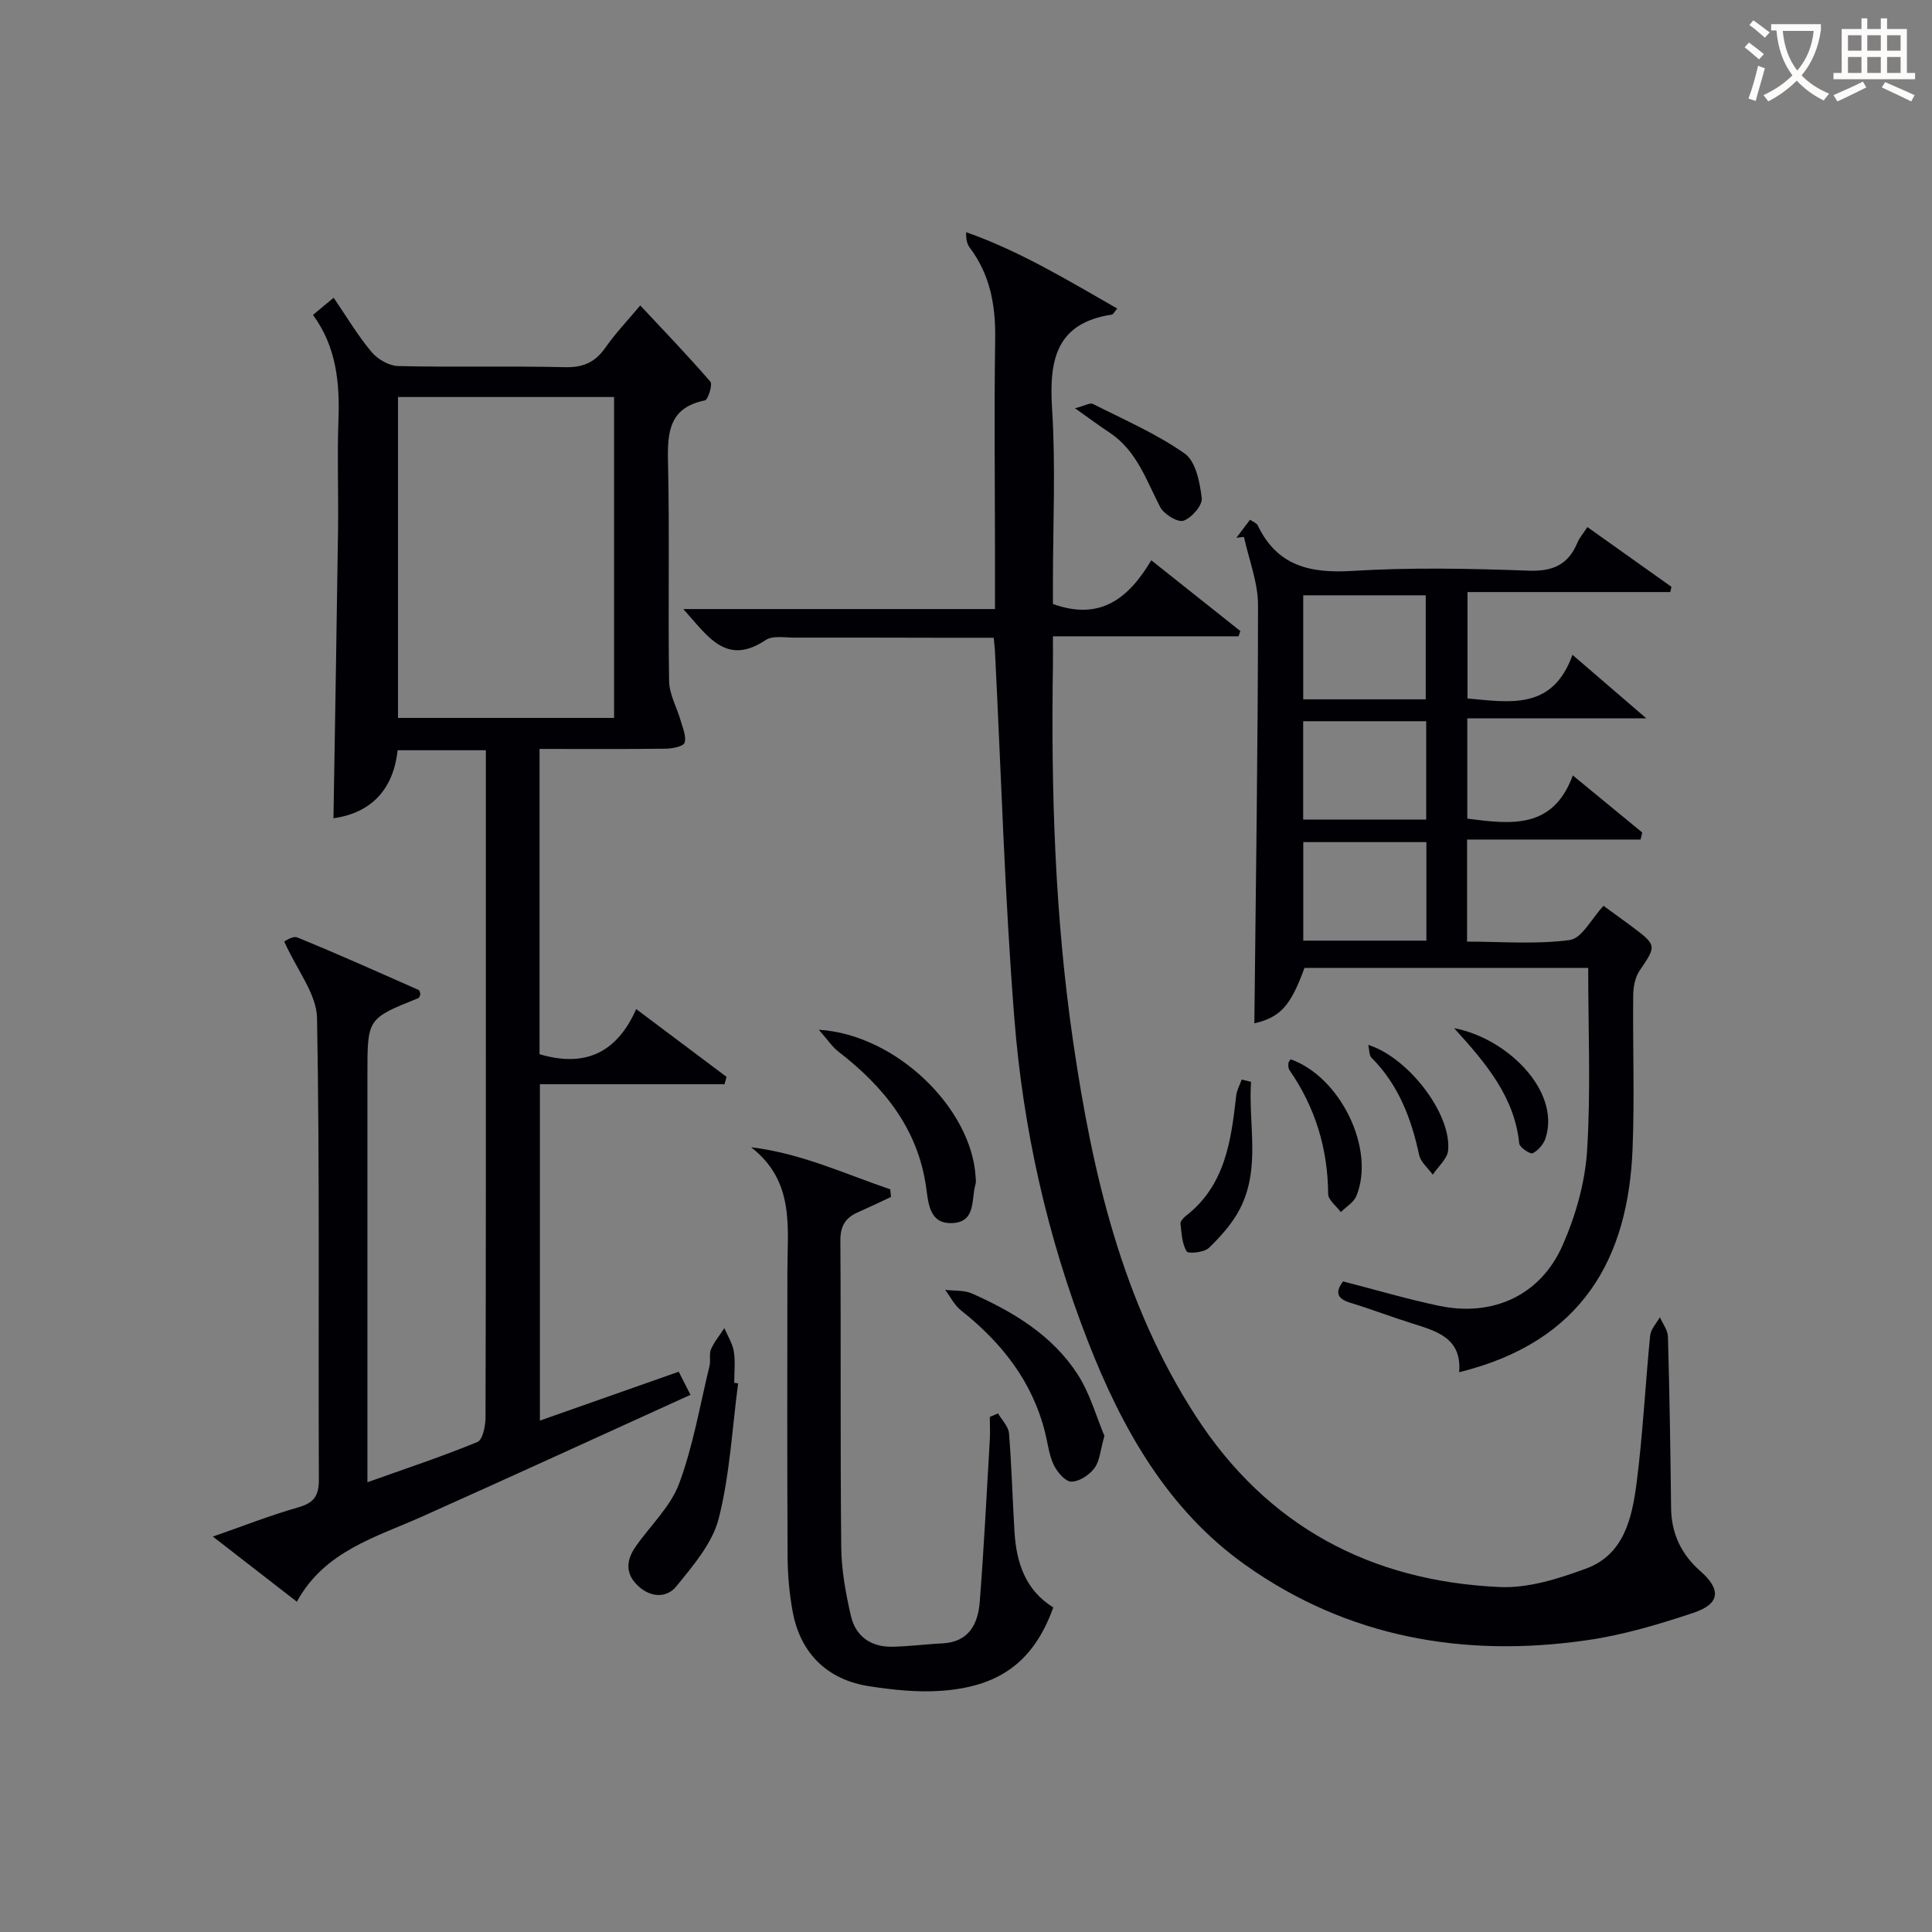
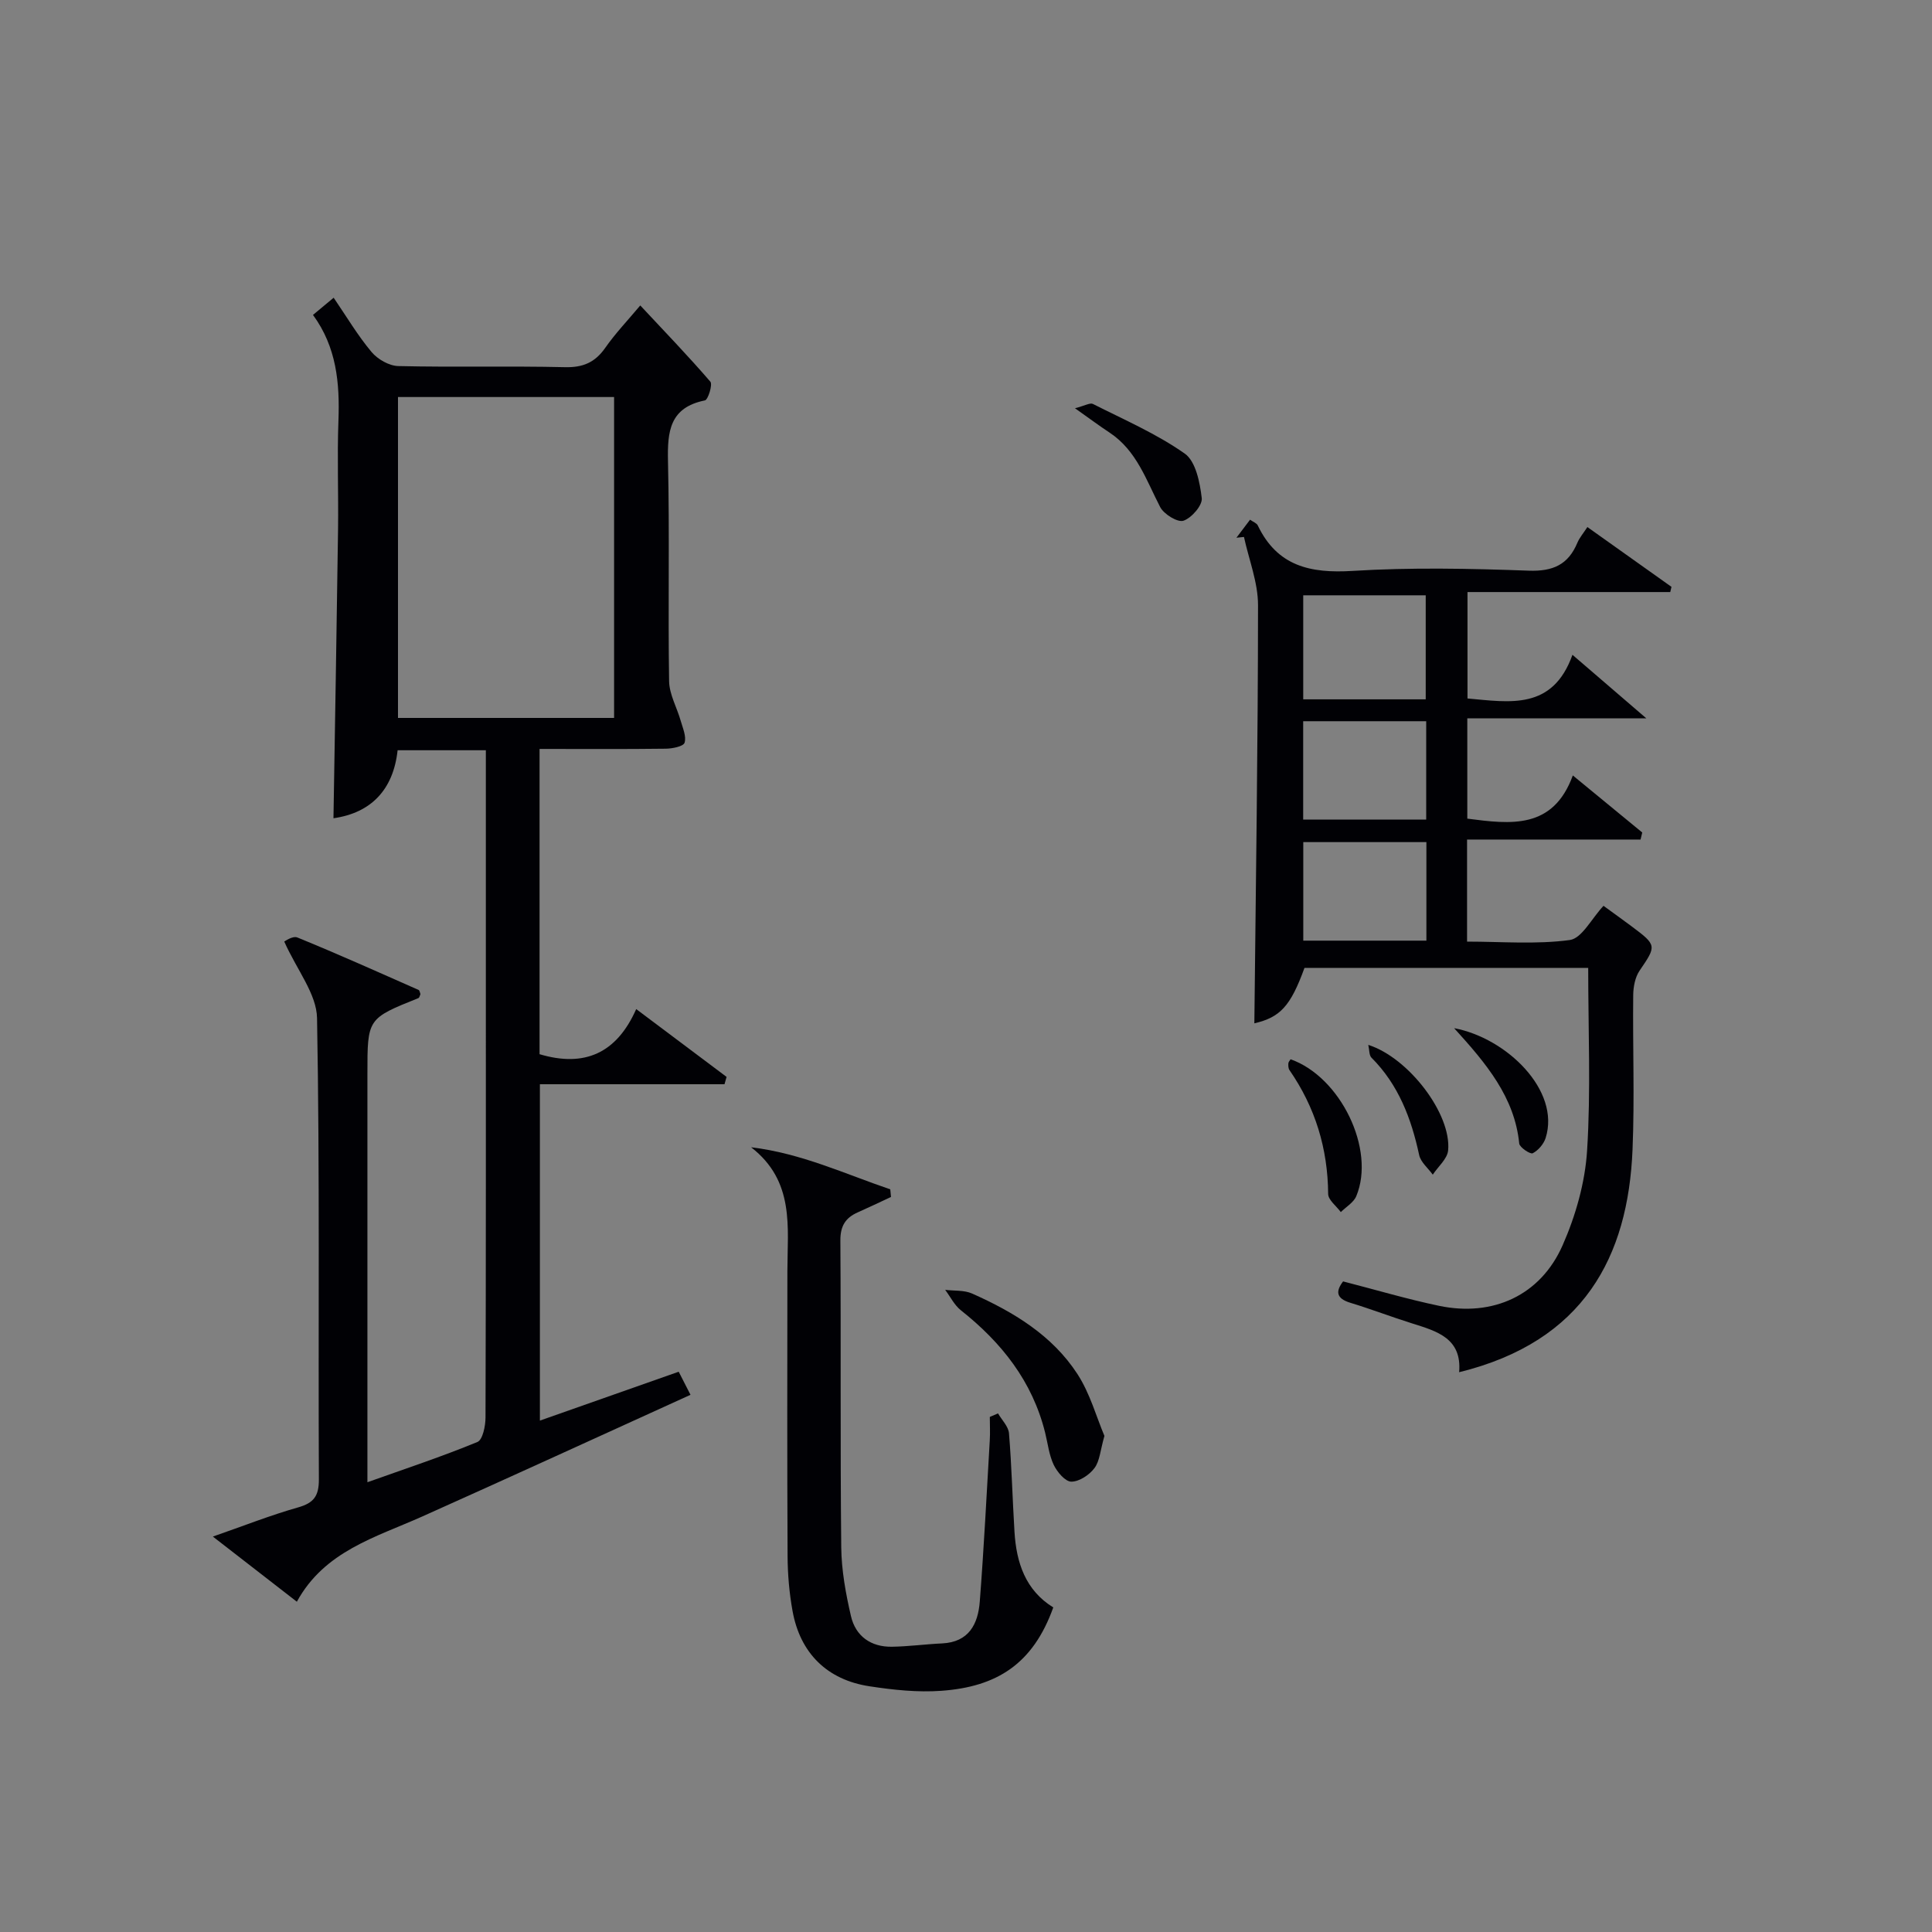
<svg xmlns="http://www.w3.org/2000/svg" enable-background="new 0 0 400 400" viewBox="0 0 400 400">
  <rect x="0" y="0" width="400" height="400" fill="#808080" stroke="none" />
  <g fill="#010105">
    <path d="m69.04 169.41c.33-20.24.68-40.02.95-59.81.1-7.5-.2-15.01.08-22.5.29-7.79-.39-15.24-5.27-21.9 1.49-1.24 2.72-2.26 4.28-3.56 2.7 3.96 4.99 7.83 7.84 11.23 1.26 1.51 3.64 2.88 5.55 2.92 11.49.27 23-.04 34.49.23 3.75.09 6.24-.98 8.36-4.02 2.09-2.99 4.64-5.66 7.24-8.76 4.94 5.29 9.87 10.4 14.51 15.78.51.59-.47 3.75-1.13 3.88-7.3 1.48-7.78 6.41-7.64 12.62.35 15.16-.01 30.33.23 45.49.04 2.76 1.63 5.48 2.41 8.25.43 1.5 1.2 3.23.79 4.52-.25.76-2.51 1.21-3.87 1.23-8.62.11-17.24.05-26.15.05v63.2c9.29 2.77 15.95-.17 20.01-9.34 6.7 5.03 12.7 9.54 18.71 14.04-.14.51-.29 1.01-.43 1.52-12.62 0-25.24 0-38.22 0v69.64c9.74-3.43 19.07-6.71 28.74-10.12.73 1.43 1.45 2.84 2.44 4.78-18.66 8.48-37.07 16.93-55.55 25.2-9.66 4.32-20.22 7.15-25.95 17.64-5.82-4.51-11.17-8.67-17.39-13.49 6.34-2.2 11.9-4.41 17.62-6.03 3.29-.93 4.34-2.36 4.33-5.82-.15-31.83.2-63.67-.38-95.49-.09-5-4.14-9.92-6.79-15.85.06-.02 1.73-1.25 2.73-.84 8.44 3.44 16.75 7.18 25.09 10.86.21.09.26.56.38.86-.14.29-.21.74-.43.83-10.55 4.23-10.55 4.23-10.55 15.63v78.49 6.11c7.94-2.83 15.46-5.32 22.77-8.33 1.1-.45 1.68-3.33 1.68-5.08.1-32.66.07-65.33.07-97.99 0-11.5 0-23 0-34.5 0-1.79 0-3.59 0-5.65-6.35 0-12.11 0-18.27 0-.88 8.18-5.51 12.98-13.28 14.08zm13.36-87.21v66.44h44.74c0-22.3 0-44.31 0-66.44-15.08 0-29.71 0-44.74 0z" />
-     <path d="m231.31 63.88c-.67.79-.84 1.21-1.07 1.24-11.63 1.76-13.05 9.43-12.42 19.49.76 11.95.18 23.99.18 35.99v4.45c9.78 3.53 15.65-1.14 20.36-9.05 6.46 5.13 12.45 9.9 18.45 14.66-.13.36-.26.72-.39 1.08-12.55 0-25.09 0-38.42 0 0 2.31.02 4.06 0 5.8-.41 26.16.4 52.26 4.19 78.17 3.98 27.26 10.13 53.91 25.38 77.47 14.75 22.8 36.22 34.22 62.99 35.4 5.9.26 12.16-1.74 17.84-3.83 7.77-2.86 9.48-10.37 10.41-17.5 1.33-10.2 1.82-20.52 2.84-30.76.13-1.31 1.32-2.52 2.01-3.78.58 1.34 1.63 2.67 1.67 4.03.33 11.81.52 23.63.65 35.44.06 5.34 2.1 9.63 6.1 13.14 4.3 3.77 4.05 6.74-1.4 8.57-7.21 2.42-14.62 4.62-22.12 5.7-25.43 3.67-49.51-.53-70.69-15.56-16.13-11.44-25.57-28.24-32.62-46.31-8.39-21.5-13.43-43.93-15.24-66.86-2-25.34-2.73-50.77-4.02-76.17-.03-.65-.13-1.3-.26-2.65-3.78 0-7.55 0-11.31 0-10-.01-20-.06-30-.03-1.99 0-4.46-.46-5.89.5-8.23 5.51-12.01-.85-17.06-6.41h64.53c0-4.28 0-7.91 0-11.53-.01-14.83-.18-29.67.04-44.5.1-6.9-1.06-13.21-5.27-18.81-.55-.74-.79-1.71-.74-3.19 11.12 3.92 21.05 9.96 31.28 15.81z" />
    <path d="m339.66 173.82c-11.87 0-23.74 0-35.92 0v21.13c7.15 0 14.32.61 21.27-.33 2.5-.34 4.49-4.42 6.98-7.08 2.14 1.56 3.99 2.89 5.82 4.25 5.25 3.92 5.17 4.01 1.65 9.17-.93 1.36-1.3 3.35-1.32 5.05-.12 10.66.3 21.34-.14 31.99-.91 22.16-10.07 39.76-35.9 46.1.6-7.05-4.62-8.49-9.76-10.11-4.27-1.34-8.45-2.95-12.73-4.25-3.02-.91-3.09-2.39-1.54-4.44 6.76 1.74 13.26 3.67 19.89 5.06 11.13 2.32 20.98-2.15 25.56-12.53 2.7-6.12 4.65-12.97 5.07-19.62.79-12.43.23-24.95.23-37.82-19.66 0-39.2 0-58.74 0-2.9 7.99-5.07 10.24-10.38 11.48.3-28.72.75-57.65.76-86.58 0-4.71-1.89-9.42-2.91-14.12-.52.05-1.04.11-1.56.16.88-1.17 1.76-2.33 2.82-3.73.66.47 1.38.71 1.6 1.19 4.04 8.43 10.87 9.95 19.62 9.41 12.12-.75 24.33-.49 36.47-.05 5.03.18 8.18-1.24 10.08-5.78.44-1.05 1.23-1.95 2.07-3.25 5.88 4.18 11.65 8.28 17.41 12.38-.08.36-.16.72-.25 1.08-13.86 0-27.71 0-41.98 0v22.03c8.76.78 17.61 2.48 21.73-9.04 5.27 4.54 9.88 8.5 15.3 13.16-12.76 0-24.72 0-37.07 0v20.76c9.02 1.17 17.75 2.28 21.85-8.94 5.27 4.33 9.82 8.07 14.37 11.81-.11.48-.23.97-.35 1.46zm-44.48-29.03c0-7.46 0-14.49 0-21.54-8.68 0-16.95 0-25.36 0v21.54zm.14 29.56c-8.81 0-17.07 0-25.49 0v20.4h25.49c0-6.85 0-13.44 0-20.4zm-.04-25.03c-8.76 0-17.01 0-25.47 0v20.37h25.47c0-6.82 0-13.39 0-20.37z" />
    <path d="m184.47 247.82c-2.3 1.07-4.59 2.17-6.91 3.2-2.55 1.13-3.59 2.86-3.57 5.83.14 21.16-.04 42.33.18 63.49.05 4.76.93 9.59 2.01 14.25.96 4.16 4.12 6.41 8.46 6.35 3.47-.05 6.93-.53 10.41-.69 5.55-.26 7.44-4.01 7.8-8.64.86-11.1 1.42-22.23 2.07-33.35.1-1.63.01-3.27.01-4.9.57-.24 1.13-.49 1.7-.73.79 1.37 2.15 2.69 2.27 4.12.56 6.79.72 13.61 1.14 20.41.39 6.38 2.27 12.09 8.03 15.64-4.2 11.74-11.71 16.43-23.14 17.26-4.92.36-9.99-.18-14.89-.93-8.8-1.33-14.38-6.87-15.95-15.58-.68-3.74-1.01-7.59-1.03-11.4-.1-19.66-.06-39.33-.04-58.99.01-9.09 1.56-18.59-7.51-25.63 10.43 1.26 19.45 5.53 28.81 8.71.05.54.1 1.06.15 1.58z" />
-     <path d="m152.82 286.41c-1.24 9.36-1.71 18.91-4.02 27.99-1.3 5.1-5.28 9.72-8.74 14-2.01 2.5-5.35 2.41-7.99-.09-2.68-2.53-2.4-5.32-.49-8.07 3.02-4.36 7.22-8.24 9.01-13.04 2.92-7.83 4.32-16.23 6.31-24.41.27-1.11-.12-2.45.31-3.45.68-1.56 1.82-2.91 2.76-4.36.68 1.61 1.69 3.16 1.96 4.83.34 2.11.08 4.32.08 6.48.26.05.53.09.81.12z" />
    <path d="m228.66 297.29c-.86 2.98-.96 5.19-2.06 6.66-1.06 1.42-3.15 2.81-4.79 2.81-1.25 0-2.93-1.98-3.64-3.46-.98-2.05-1.23-4.44-1.79-6.69-2.64-10.63-9.01-18.65-17.44-25.33-1.35-1.07-2.18-2.8-3.25-4.23 1.87.23 3.92.03 5.56.76 8.58 3.81 16.61 8.65 21.82 16.67 2.63 4.05 3.94 8.93 5.59 12.81z" />
-     <path d="m169.53 213.2c16.05.99 31.62 16.28 32.46 30.44.03.5.12 1.03-.01 1.49-.93 3.1.17 7.8-4.71 8.09-4.81.28-5.04-3.94-5.52-7.38-1.71-12.17-8.76-20.83-18.11-28.07-1.33-1-2.27-2.49-4.11-4.57z" />
    <path d="m222.56 84.52c2.08-.53 3.13-1.18 3.71-.89 6.44 3.26 13.16 6.16 19.02 10.28 2.28 1.61 3.14 5.98 3.52 9.23.17 1.48-2.11 4.11-3.79 4.67-1.21.4-4.05-1.35-4.82-2.83-2.89-5.58-4.86-11.69-10.47-15.41-2.05-1.35-4.01-2.81-7.17-5.05z" />
-     <path d="m259.01 223.98c-.58 8.79 2.04 17.87-2.3 26.3-1.55 3.02-3.97 5.72-6.44 8.1-.97.93-4.27 1.25-4.59.71-.96-1.6-1.05-3.77-1.27-5.74-.05-.49.6-1.21 1.1-1.6 8.18-6.35 9.38-15.58 10.43-24.91.13-1.14.75-2.22 1.14-3.33.66.16 1.29.31 1.93.47z" />
+     <path d="m259.01 223.98z" />
    <path d="m267.2 219.31c10.35 3.65 17.64 18.68 13.6 28.35-.55 1.31-2.11 2.21-3.2 3.29-.91-1.25-2.61-2.5-2.62-3.76-.07-9.4-2.67-17.92-8.01-25.64-.24-.35-.26-.92-.23-1.38.01-.3.29-.57.46-.86z" />
    <path d="m301.06 212.87c10.87 2.04 22.05 12.89 18.95 22.73-.4 1.26-1.53 2.58-2.68 3.17-.5.25-2.71-1.21-2.79-2.02-.96-9.59-6.81-16.55-13.48-23.88z" />
    <path d="m283.29 216.33c8.38 2.67 17.24 14.33 16.53 21.84-.16 1.76-2.08 3.36-3.18 5.03-.97-1.35-2.5-2.58-2.82-4.07-1.63-7.58-4.28-14.56-9.89-20.17-.48-.5-.4-1.56-.64-2.63z" />
  </g>
-   <path d="m362.1 8.8c1.1.8 2.1 1.6 3.1 2.4l-1 1.1c-1.3-1.1-2.3-2-3-2.5zm1.9 4.8c.5.2.9.4 1.4.5-.6 2.3-1.3 4.5-1.9 6.8l-1.5-.5c.8-2.1 1.4-4.3 2-6.8zm-1-9.4c1.3.9 2.4 1.8 3.4 2.5l-1 1.1c-1.4-1.2-2.4-2.1-3.2-2.6zm3.7 2.2v-1.4h10.3v1.2c-.5 3.6-1.8 6.8-4 9.4 1.5 1.6 3.4 2.8 5.7 3.8-.3.4-.7.8-1.1 1.4-2.3-1.1-4.1-2.5-5.6-4.1-1.6 1.6-3.6 3.1-5.9 4.3-.3-.5-.7-.9-1-1.3 2.4-1.1 4.4-2.5 6-4.1-1.9-2.5-3-5.6-3.3-9.3h-1.1zm8.8 0h-6.4c.3 3.3 1.3 6 3 8.2 2-2.3 3.1-5.1 3.4-8.2z" fill="#fcfbfa" />
-   <path d="m385.3 3.8h1.3v2.2h2.8v-2.2h1.3v2.2h4.1v9.1h1.7v1.3h-16.9v-1.3h1.7v-9.1h4.1v-2.2zm.4 13.1.7 1.2c-1.8.9-3.8 1.9-6 2.9-.2-.4-.5-.8-.8-1.3 2.3-1 4.3-1.9 6.1-2.8zm-3.1-6.4h2.8v-3.2h-2.8zm0 4.6h2.8v-3.3h-2.8zm4-4.6h2.8v-3.2h-2.8zm0 4.6h2.8v-3.3h-2.8zm3.7 1.9c2.1.9 4.1 1.8 6.1 2.7l-.7 1.3c-2.2-1.1-4.2-2-6.1-2.9zm3.2-9.7h-2.8v3.2h2.8zm-2.8 7.8h2.8v-3.3h-2.8z" fill="#fcfbfa" />
</svg>